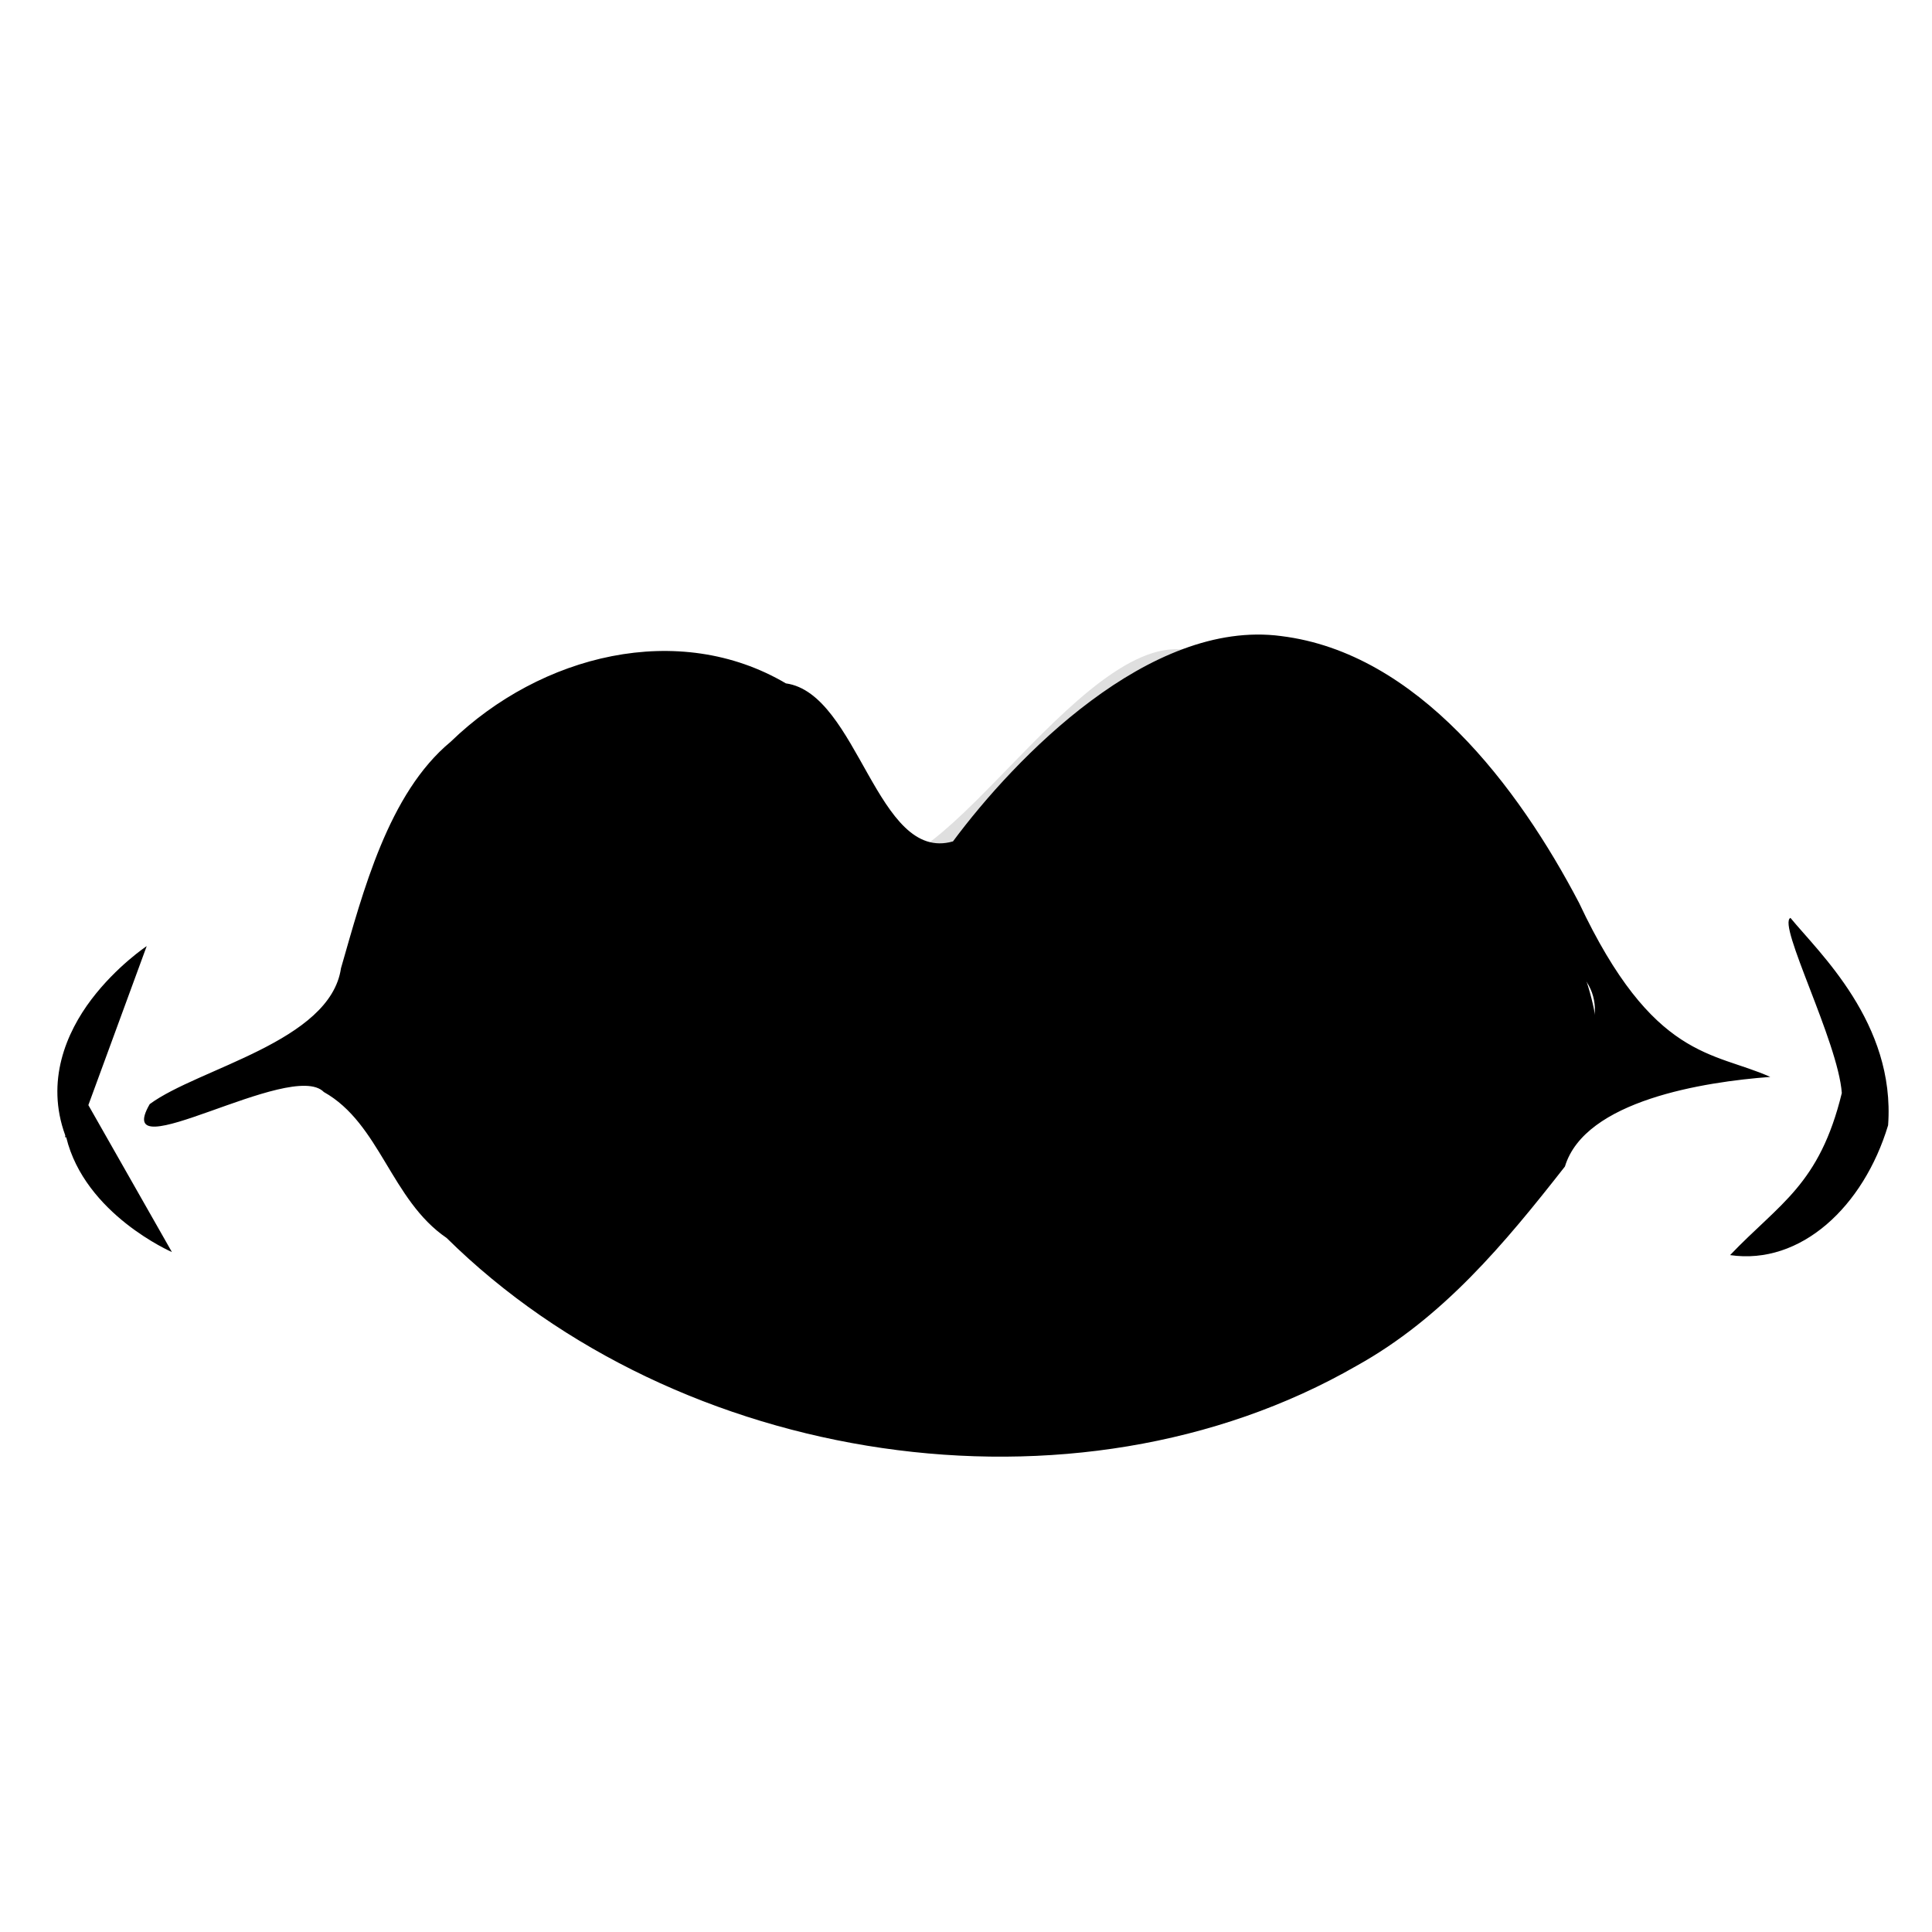
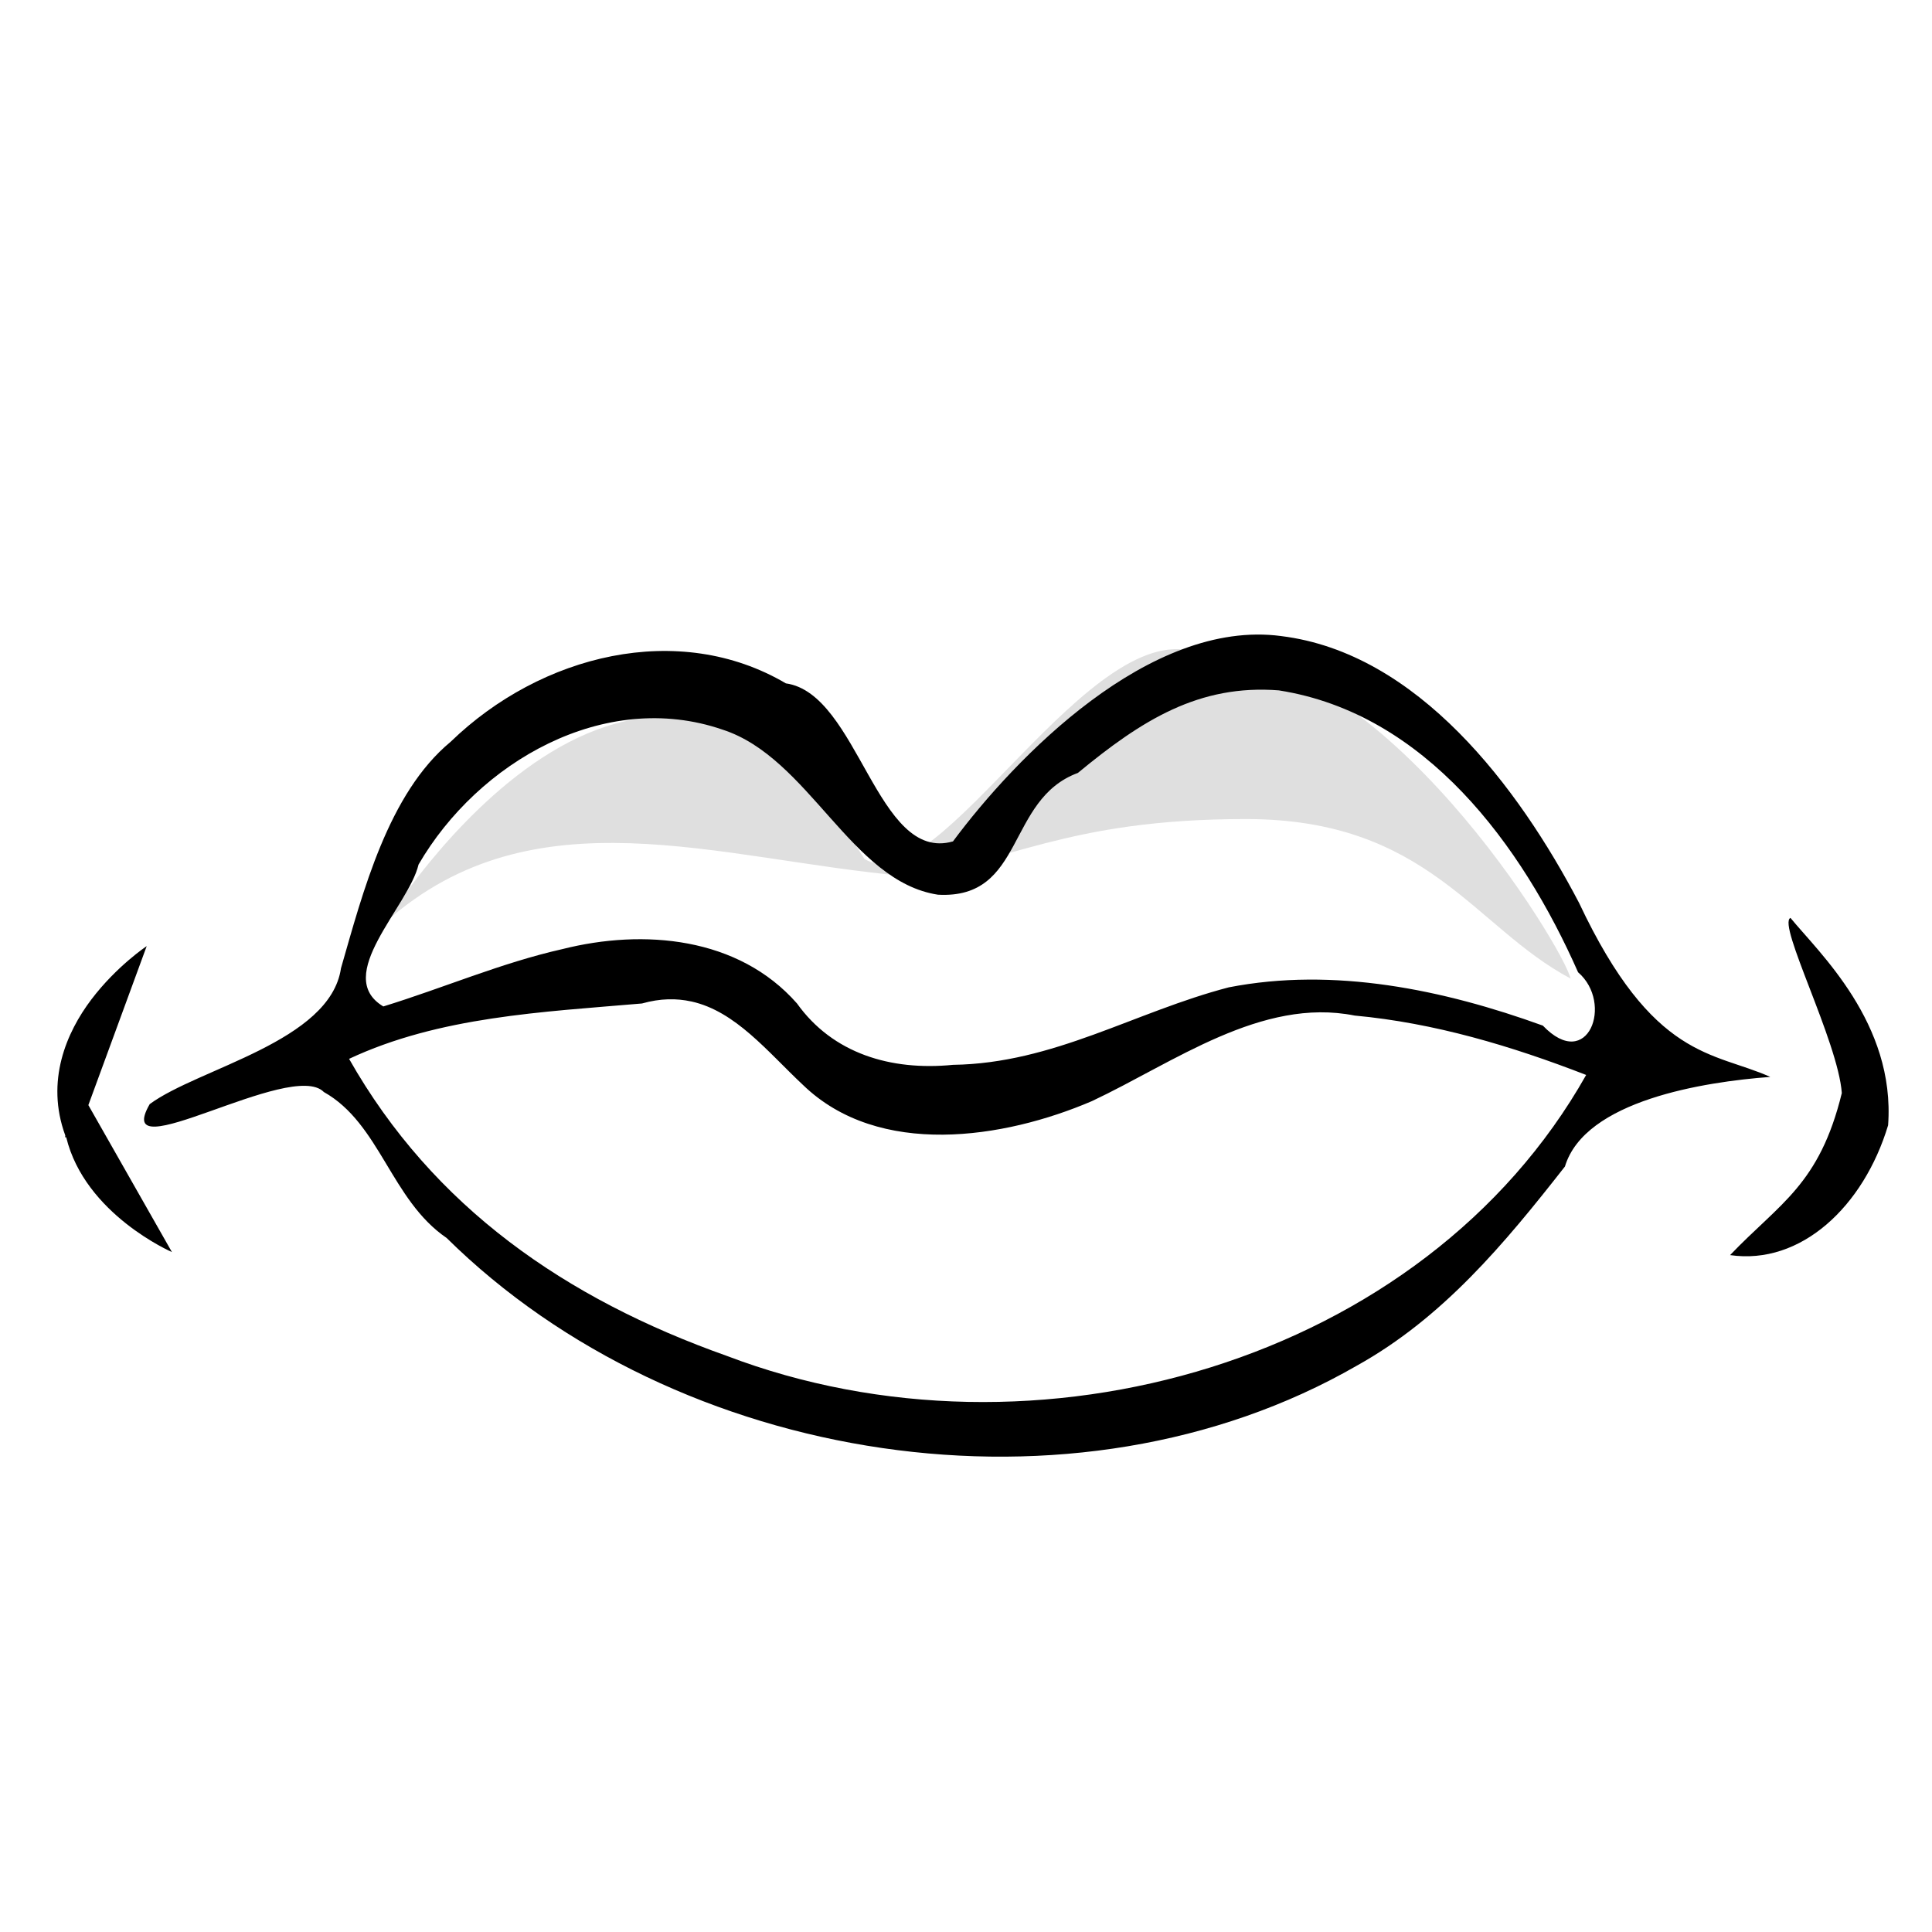
<svg xmlns="http://www.w3.org/2000/svg" width="128" height="128">
  <g>
    <title>Layer 1</title>
    <g id="layer1">
      <g id="g10203" transform="matrix(2.134, 0, 0, 2.134, -440.685, -869.677)">
-         <path d="m246.558,428.564c-4.088,-0.543 -8.264,3.783 -10.188,6.375c-2.363,0.68 -3.168,-4.593 -5.421,-4.906c-3.322,-1.958 -6.673,-1.601 -9.473,1.113c-1.942,1.606 -3.426,4.206 -4.106,6.565c-0.333,2.281 -0.841,2.112 0.169,3.144c1.037,2.746 2.553,4.586 4.279,5.761c7.152,5.664 17.163,6.609 26.384,2.505c2.675,-1.485 4.36,-3.092 6.235,-5.488c0.619,-2.052 2.975,-2.359 0.671,-7.254c-1.879,-3.591 -4.31,-7.294 -8.55,-7.815z" id="path10193" stroke-width="1px" fill-rule="evenodd" fill="#000000" />
        <path d="m218.496,436.145c0,0 7.955,-12.905 14.849,-1.945c2.298,1.414 7.071,-7.778 10.43,-6.364c5.657,-0.177 11.314,9.192 11.49,10.076c-3.005,-1.591 -4.419,-4.95 -10.076,-4.95c-5.657,0 -7.425,1.414 -10.607,1.768c-5.834,-0.53 -11.49,-2.652 -16.087,1.414z" id="path10197" stroke-width="1px" fill-rule="evenodd" fill-opacity="0.125" fill="#000000" />
-         <path d="m220.617,432.977c0,0 7.248,-9.546 14.142,1.414c2.298,1.414 7.071,-7.778 10.43,-6.364c5.657,-0.177 9.899,7.425 10.076,8.309c-3.005,-1.591 -3.712,-4.773 -9.369,-4.773c-5.657,0 -6.718,3.005 -9.899,3.359c-3.182,0.354 -8.662,-5.303 -15.38,-1.945z" id="path10195" stroke-width="1px" fill-rule="evenodd" fill-opacity="0.125" fill="#000000" />
-         <path d="m220.584,439.115c4.376,-0.982 9.959,-1.027 13.799,2.545c2.01,1.876 15.273,-4.823 19.56,-2.01c-4.421,2.411 -14.469,6.967 -18.086,2.947c-2.411,2.545 -11.522,0.804 -15.273,-3.483z" id="path10201" stroke-width="1px" fill-rule="evenodd" fill-opacity="0.125" fill="#000000" />
-         <path d="m222.259,438.603c4.376,-0.982 7.681,-0.491 11.522,3.081c2.01,1.876 13.263,-5.359 17.55,-2.545c-3.885,0.402 -9.512,6.297 -16.077,3.483c-2.545,-0.134 -9.244,0.268 -12.995,-4.019z" id="path10199" stroke-width="1px" fill-rule="evenodd" fill-opacity="0.125" fill="#000000" />
        <path d="m246.281,427.281c-4.088,-0.543 -8.264,3.783 -10.188,6.375c-2.363,0.68 -2.934,-4.593 -5.188,-4.906c-3.322,-1.958 -7.606,-0.901 -10.406,1.812c-1.942,1.606 -2.726,4.673 -3.406,7.031c-0.333,2.281 -4.429,3.105 -5.938,4.219c-1.236,2.138 4.396,-1.407 5.406,-0.375c1.744,0.978 2.087,3.356 3.812,4.531c7.152,7.064 19.496,9.006 28.25,3.969c2.675,-1.485 4.593,-3.792 6.469,-6.188c0.619,-2.052 4.325,-2.629 6.375,-2.781c-1.766,-0.793 -3.633,-0.511 -5.938,-5.406c-1.879,-3.591 -5.01,-7.761 -9.25,-8.281zm-0.062,1.688c4.549,0.718 7.537,4.803 9.281,8.75c1.113,0.958 0.305,3.12 -1.094,1.656c-3.084,-1.117 -6.488,-1.825 -9.75,-1.188c-2.928,0.762 -5.434,2.361 -8.562,2.406c-1.941,0.192 -3.737,-0.357 -4.844,-1.906c-1.818,-2.069 -4.761,-2.322 -7.281,-1.688c-1.896,0.426 -3.709,1.212 -5.562,1.781c-1.584,-0.95 0.783,-3.092 1.094,-4.406c1.846,-3.179 5.77,-5.45 9.438,-4.188c2.691,0.868 3.984,4.712 6.688,5.125c2.705,0.148 2.11,-2.958 4.344,-3.781c1.981,-1.635 3.756,-2.759 6.25,-2.562zm15.875,7.062c-0.419,0.188 1.479,3.838 1.594,5.438c-0.696,2.849 -1.924,3.414 -3.469,5.031c2.196,0.32 4.146,-1.507 4.906,-4.031c0.231,-3.173 -2.153,-5.364 -3.031,-6.438zm-51.031,0.875c0,0 -0.932,0.618 -1.719,1.656c-0.776,1.025 -1.428,2.533 -0.812,4.219c0.008,0.022 -0.009,0.04 0,0.062l0.031,0c0.58,2.391 3.281,3.562 3.281,3.562l-2.594,-4.562l1.812,-4.938zm16.906,1.719c1.375,0.303 2.364,1.559 3.469,2.594c2.352,2.274 6.239,1.671 8.969,0.5c2.539,-1.194 5.264,-3.233 8.156,-2.656c2.478,0.228 4.876,0.947 7.188,1.844c-5.037,8.932 -17.137,12.363 -26.688,8.719c-4.985,-1.768 -9.105,-4.608 -11.719,-9.219c2.803,-1.313 5.989,-1.452 9.094,-1.719c0.569,-0.161 1.073,-0.163 1.531,-0.062z" id="path10041" stroke-width="1px" fill-rule="evenodd" fill="#000000" />
      </g>
    </g>
  </g>
</svg>